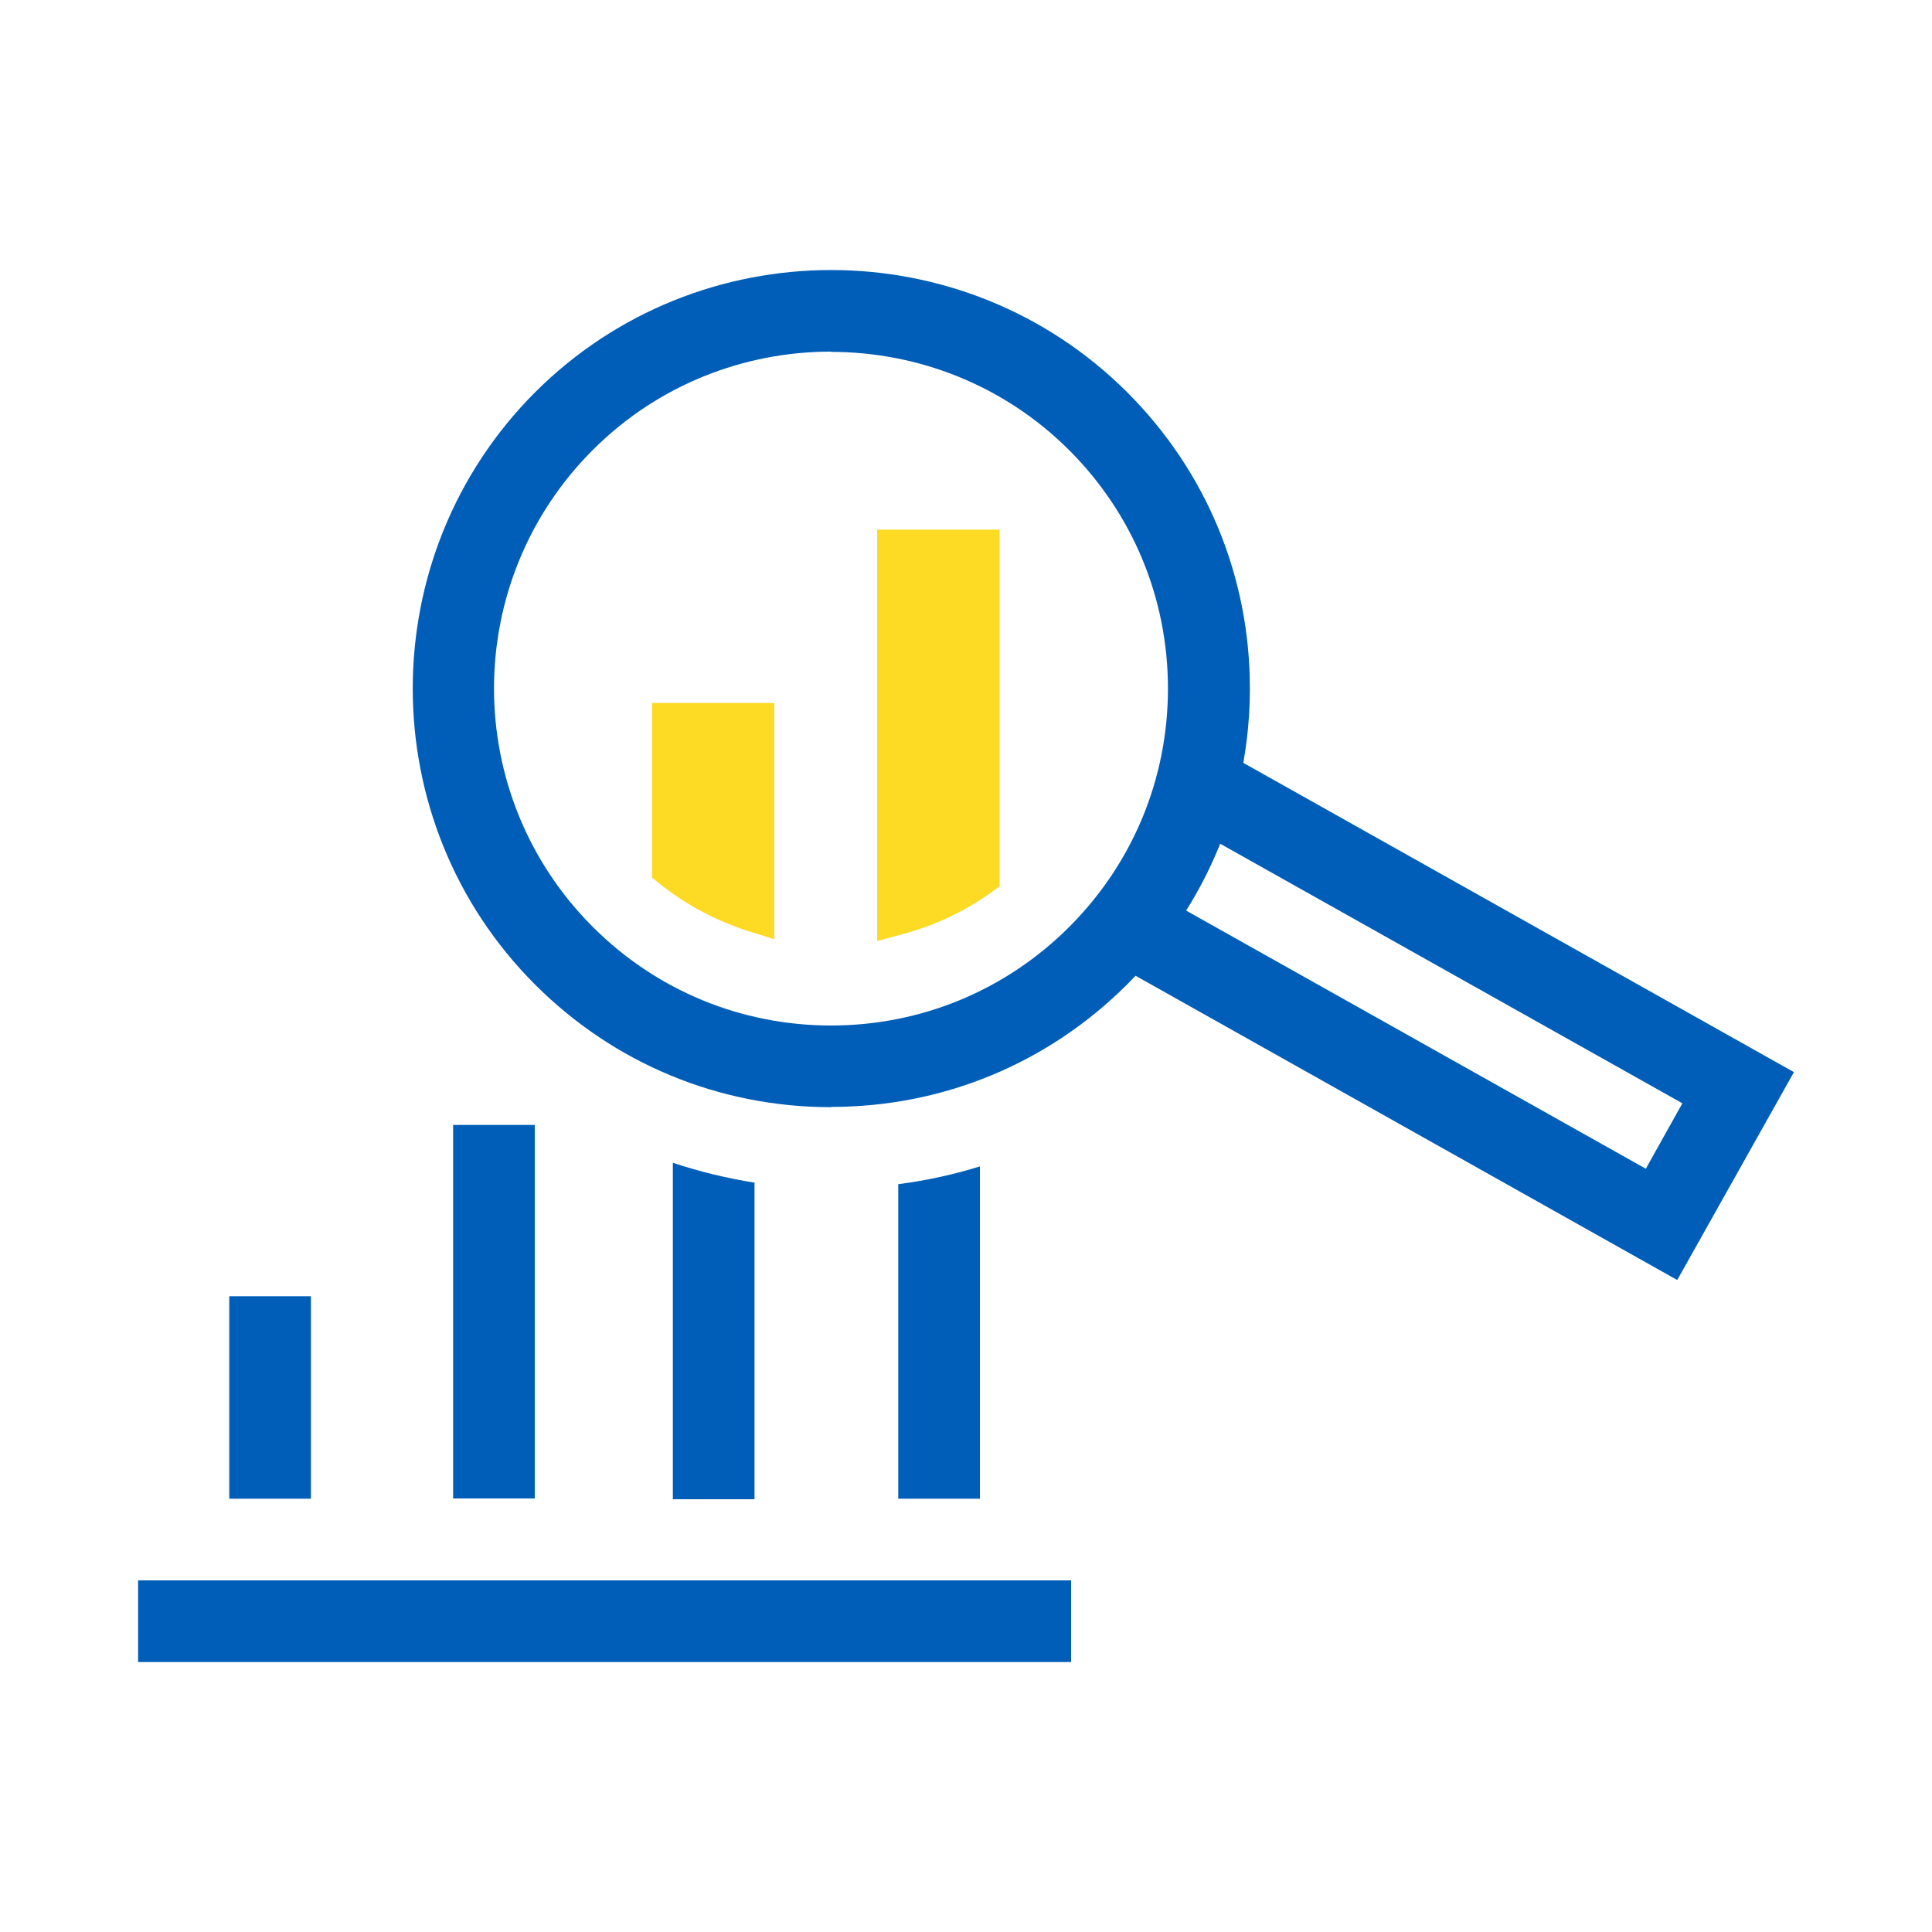
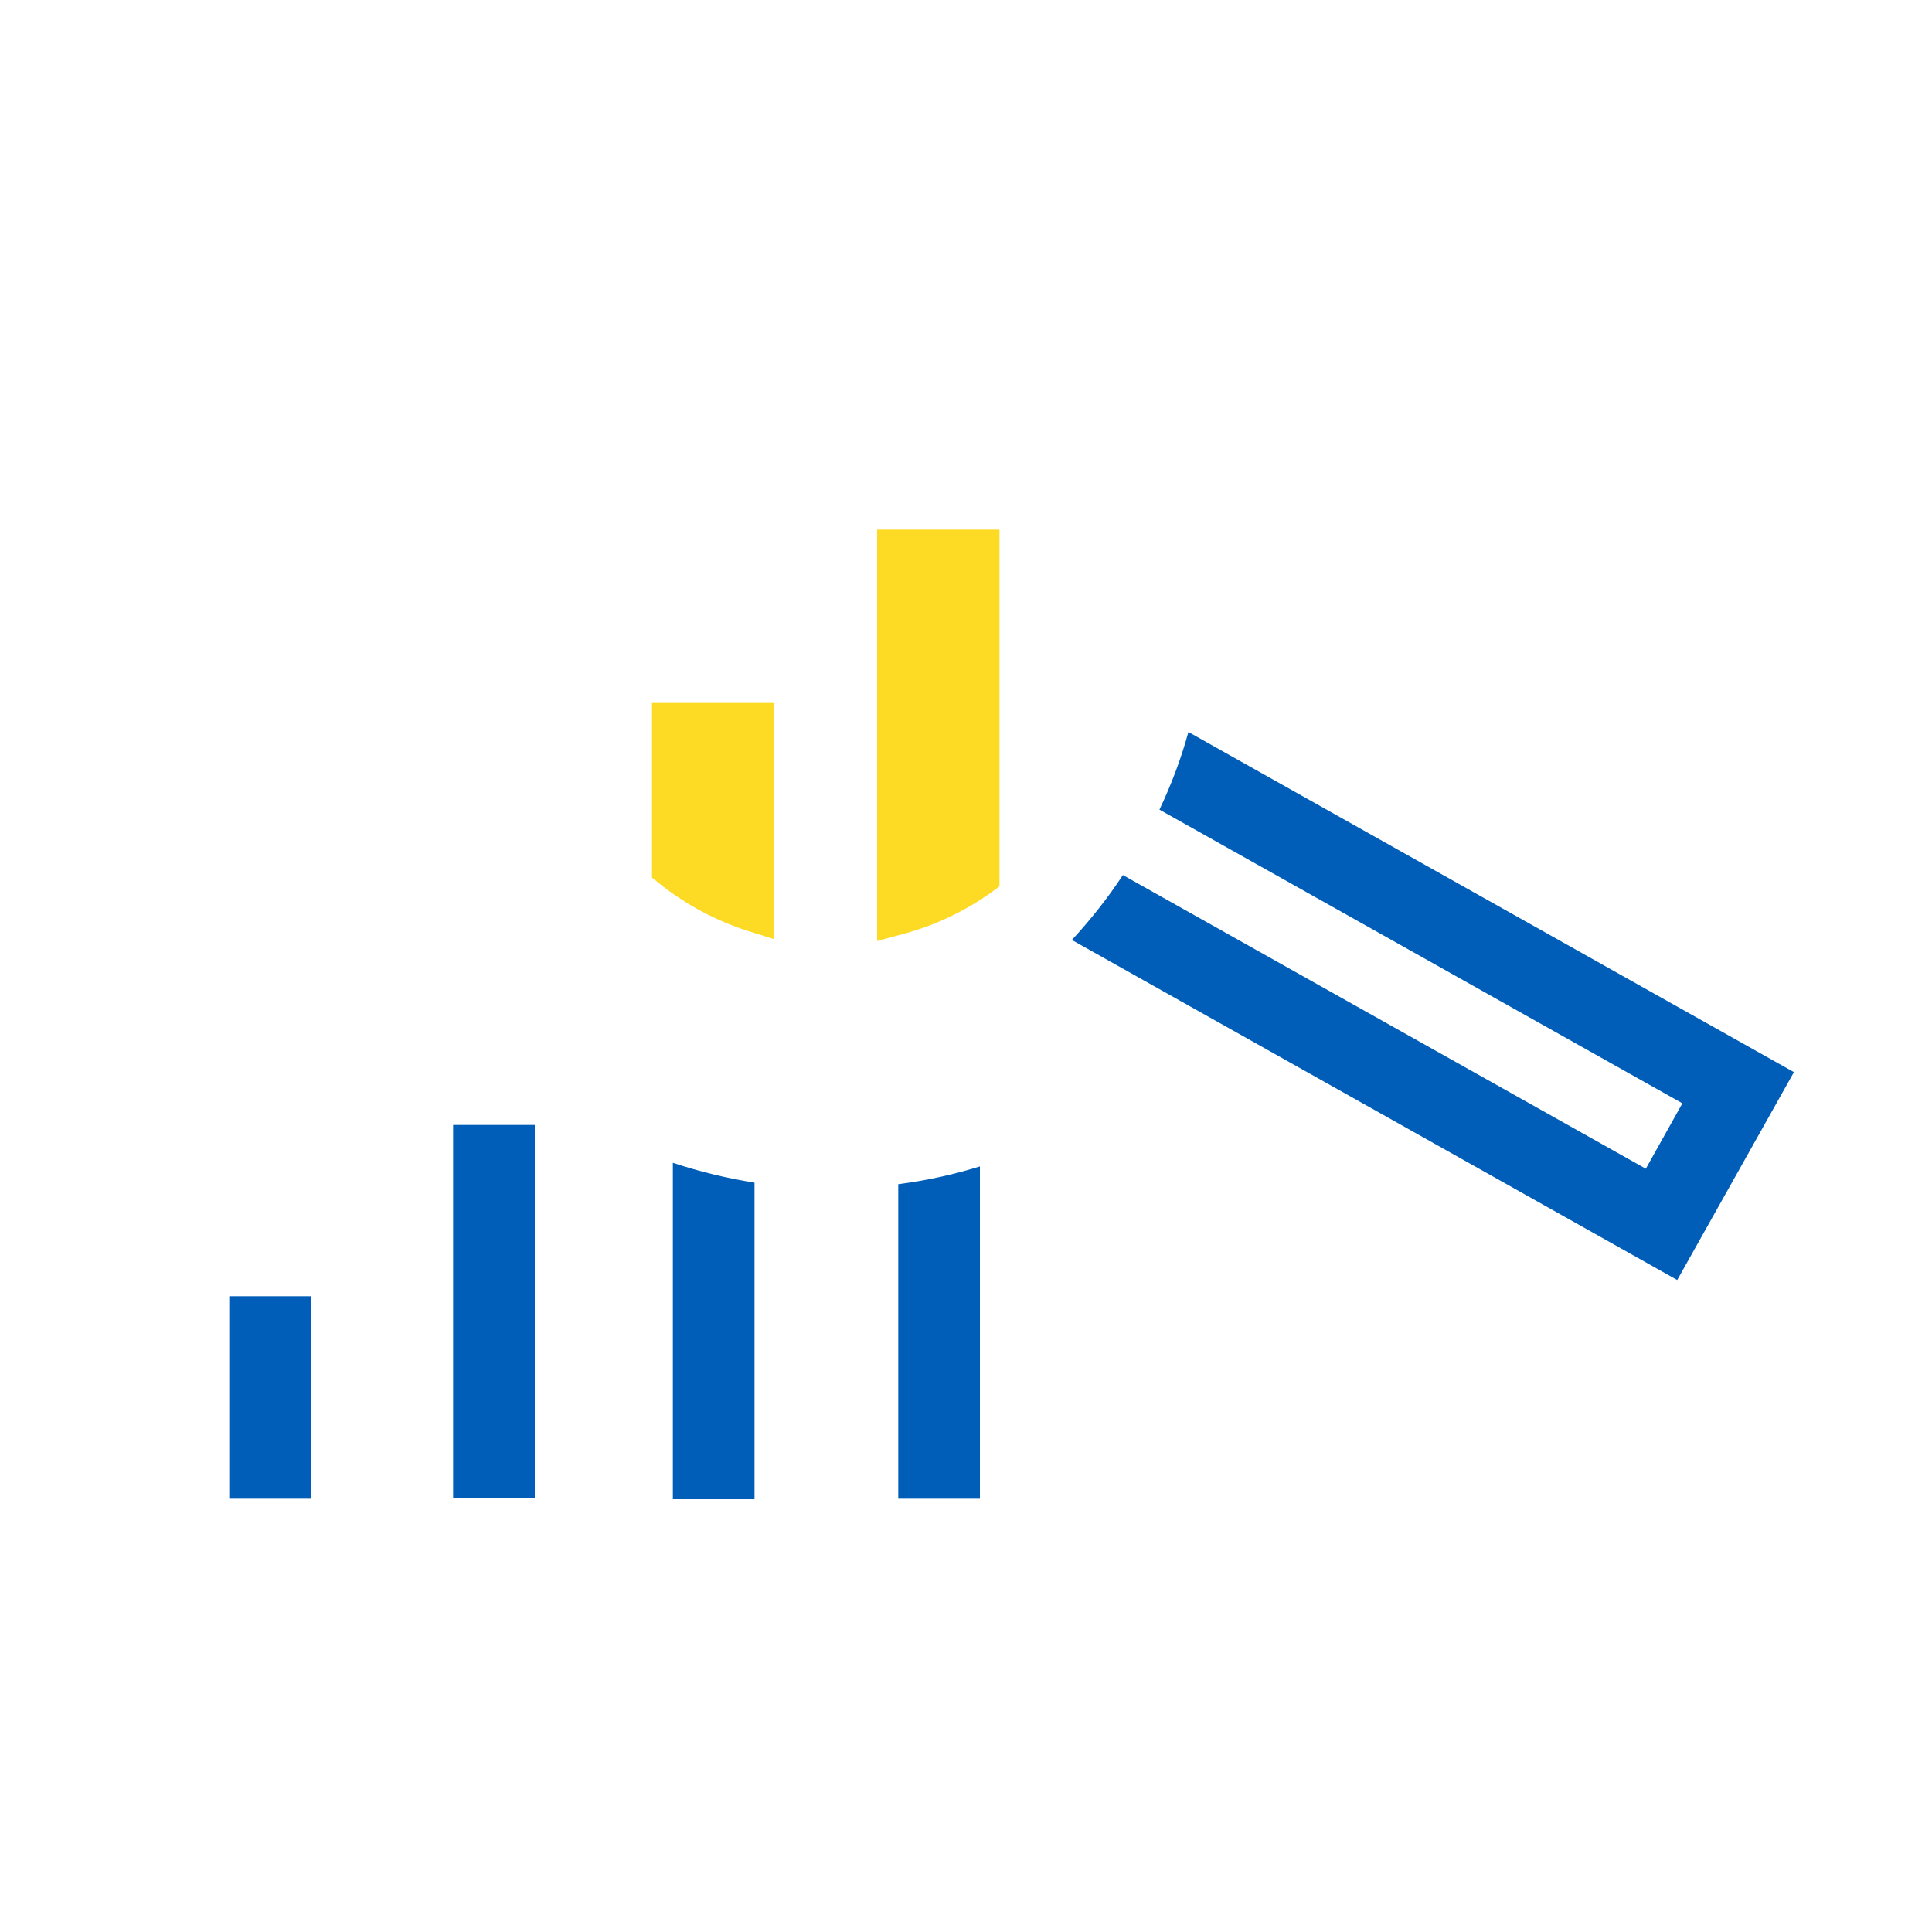
<svg xmlns="http://www.w3.org/2000/svg" id="Layer_1" viewBox="0 0 75 75">
  <defs>
    <style>.cls-1{fill:#005eb8;}.cls-2{fill:#fdda24;}</style>
  </defs>
-   <rect class="cls-1" x="5.36" y="61.35" width="36.22" height="3.17" />
  <path class="cls-1" d="m46.13,28.43c-.28,1.02-.66,2.03-1.12,3l20.3,11.4-1.42,2.54-20.3-11.4c-.59.9-1.26,1.74-1.98,2.52l23.5,13.2,4.53-8.07-23.5-13.2h0Z" />
-   <path class="cls-1" d="m32.26,42.98c-4.34,0-8.42-1.69-11.49-4.76-6.33-6.33-6.33-16.65,0-22.99,6.34-6.33,16.65-6.33,22.99,0,3.07,3.07,4.76,7.15,4.76,11.49s-1.69,8.42-4.76,11.49c-3.07,3.07-7.15,4.76-11.49,4.76Zm0-29.33c-3.35,0-6.7,1.27-9.25,3.82-5.11,5.11-5.11,13.4,0,18.51,2.47,2.47,5.76,3.83,9.25,3.83s6.78-1.36,9.25-3.83,3.83-5.76,3.83-9.25-1.36-6.78-3.83-9.25c-2.55-2.55-5.91-3.82-9.25-3.82Z" />
  <path class="cls-2" d="m34.05,20.56v15.97l1-.27c1.23-.33,2.38-.87,3.42-1.61l.33-.24v-13.85s-4.75,0-4.75,0Z" />
-   <path class="cls-2" d="m25.31,34.07l.3.24c1.03.82,2.18,1.43,3.42,1.83l1.03.32v-9.17h-4.75v6.78Z" />
+   <path class="cls-2" d="m25.31,34.07l.3.24c1.03.82,2.18,1.43,3.42,1.83l1.03.32v-9.17h-4.75Z" />
  <rect class="cls-1" x="8.9" y="50.32" width="3.17" height="7.86" />
  <rect class="cls-1" x="17.59" y="43.67" width="3.17" height="14.5" />
  <path class="cls-1" d="m34.87,45.97v12.21h3.17v-12.9c-1.03.32-2.09.55-3.17.69Z" />
  <path class="cls-1" d="m26.12,45.14v13.06h3.17v-12.29c-1.08-.17-2.14-.43-3.17-.77Z" />
</svg>